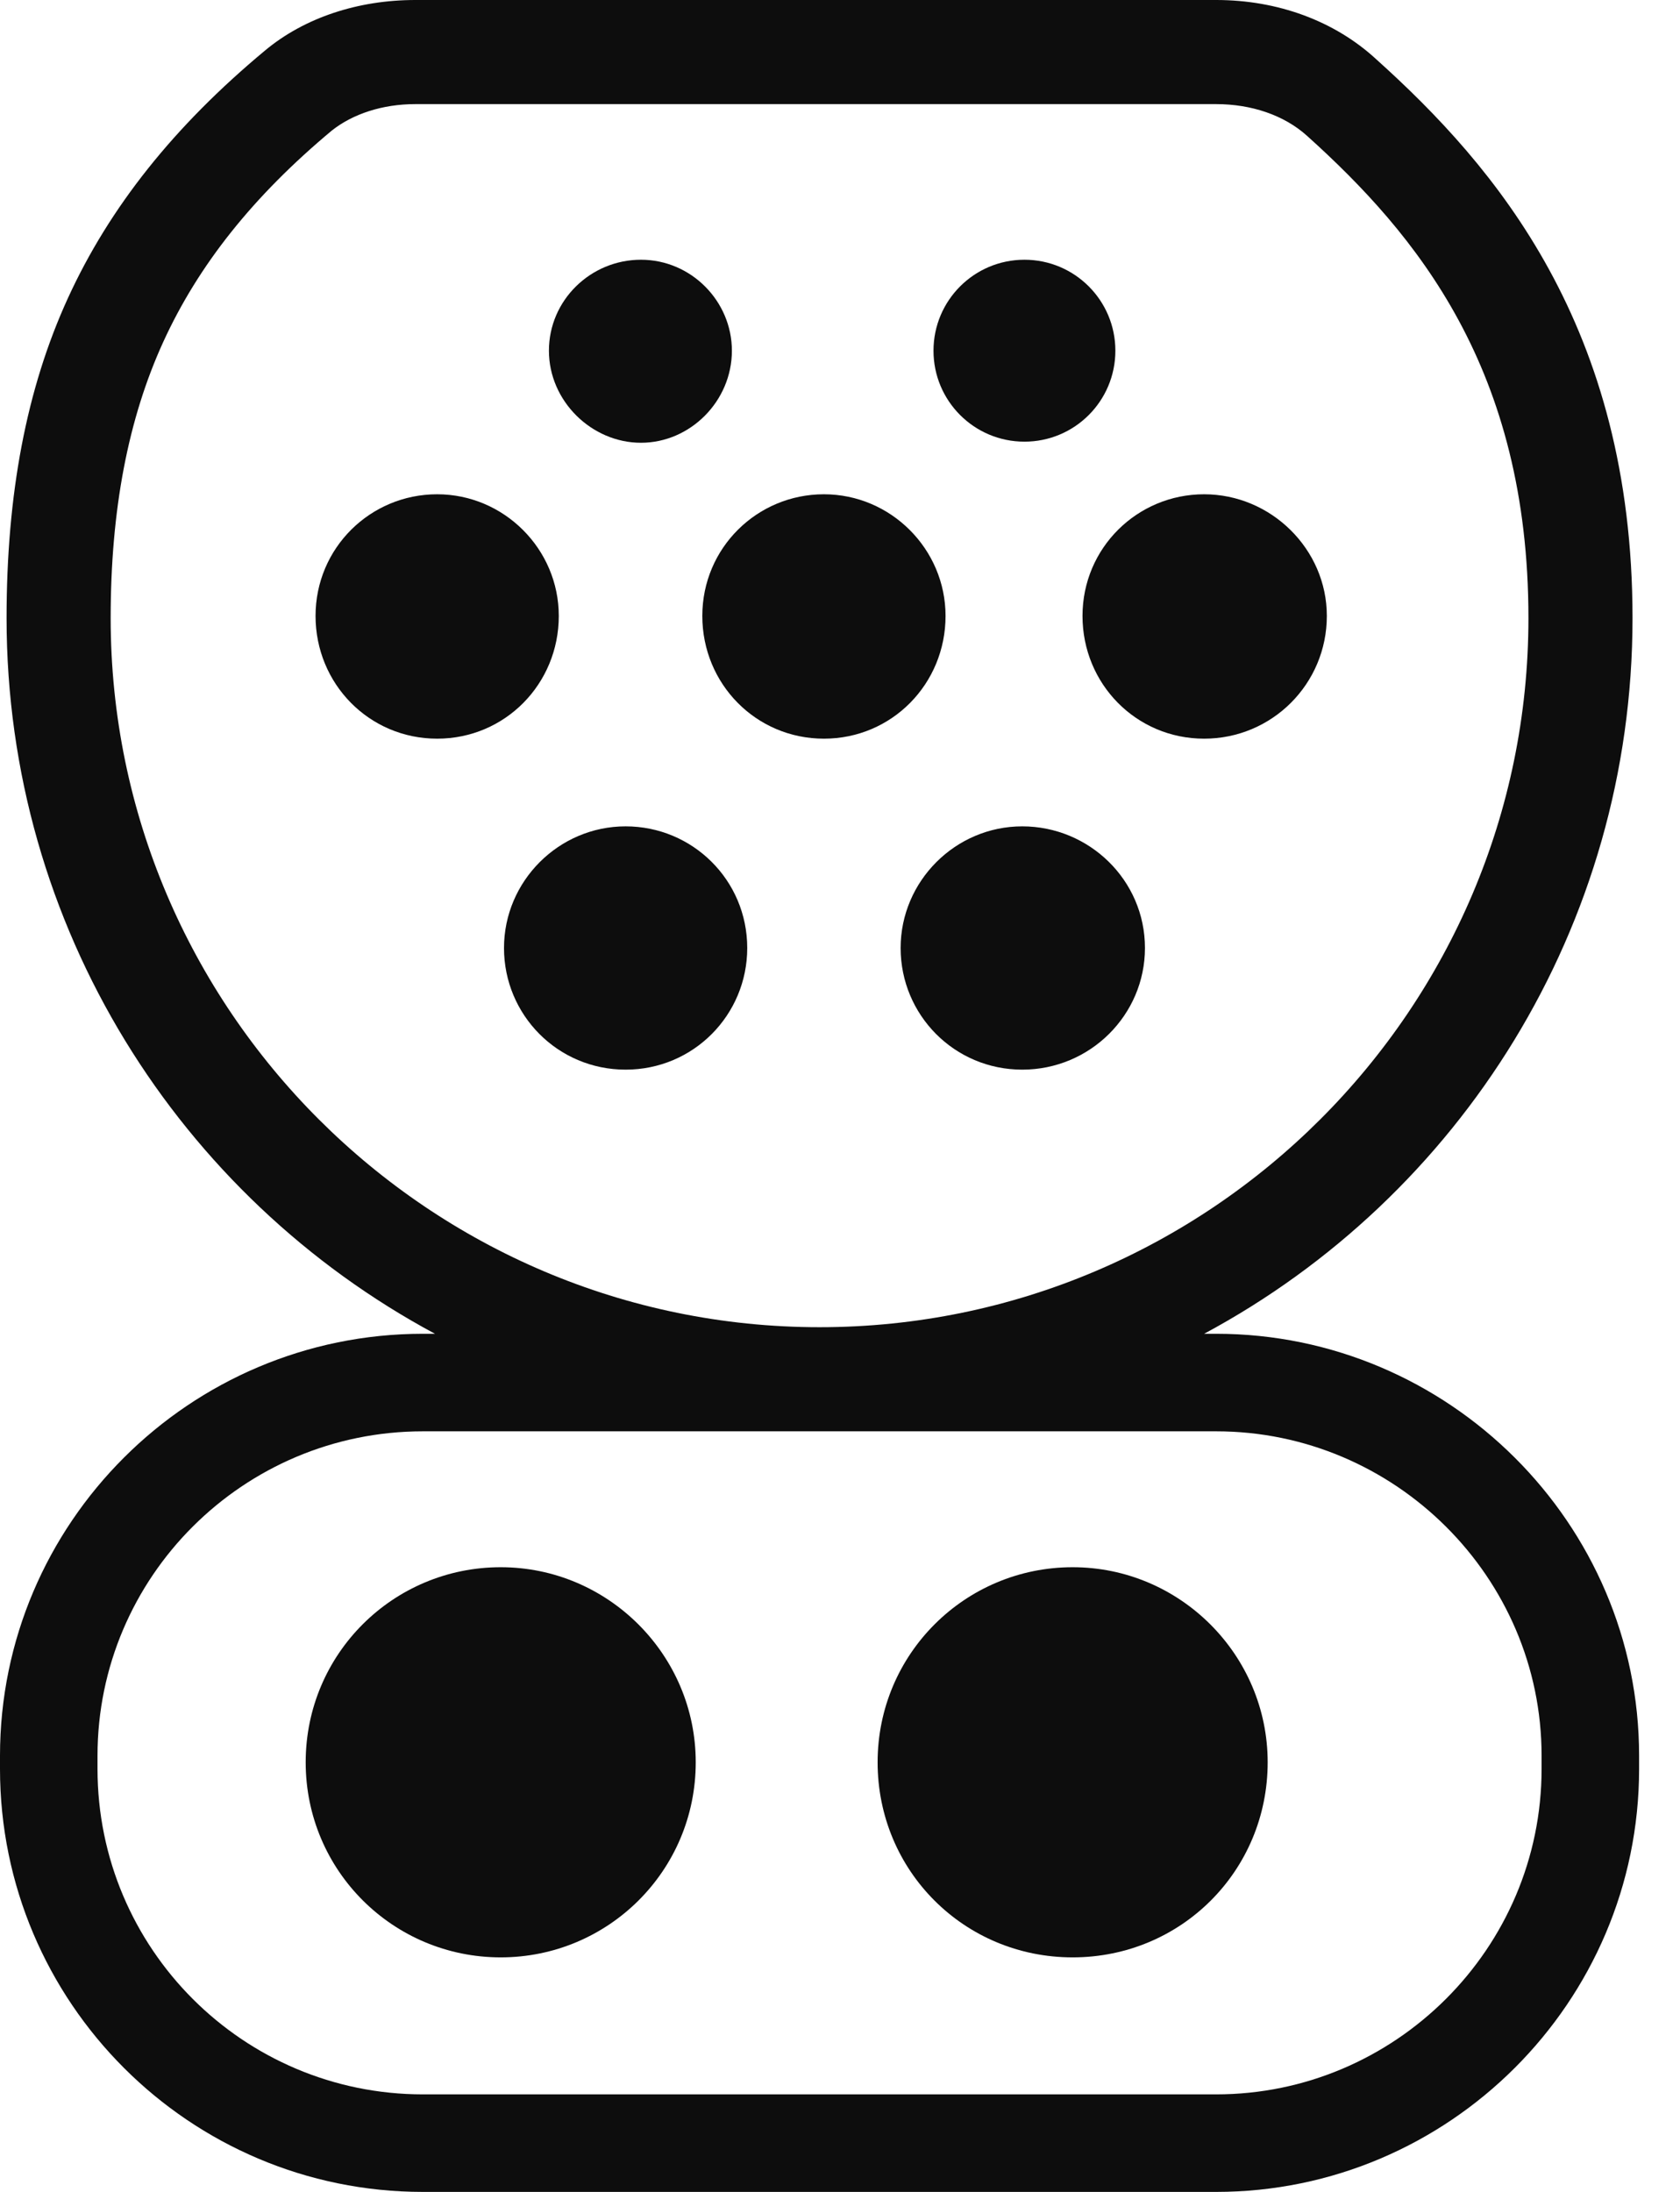
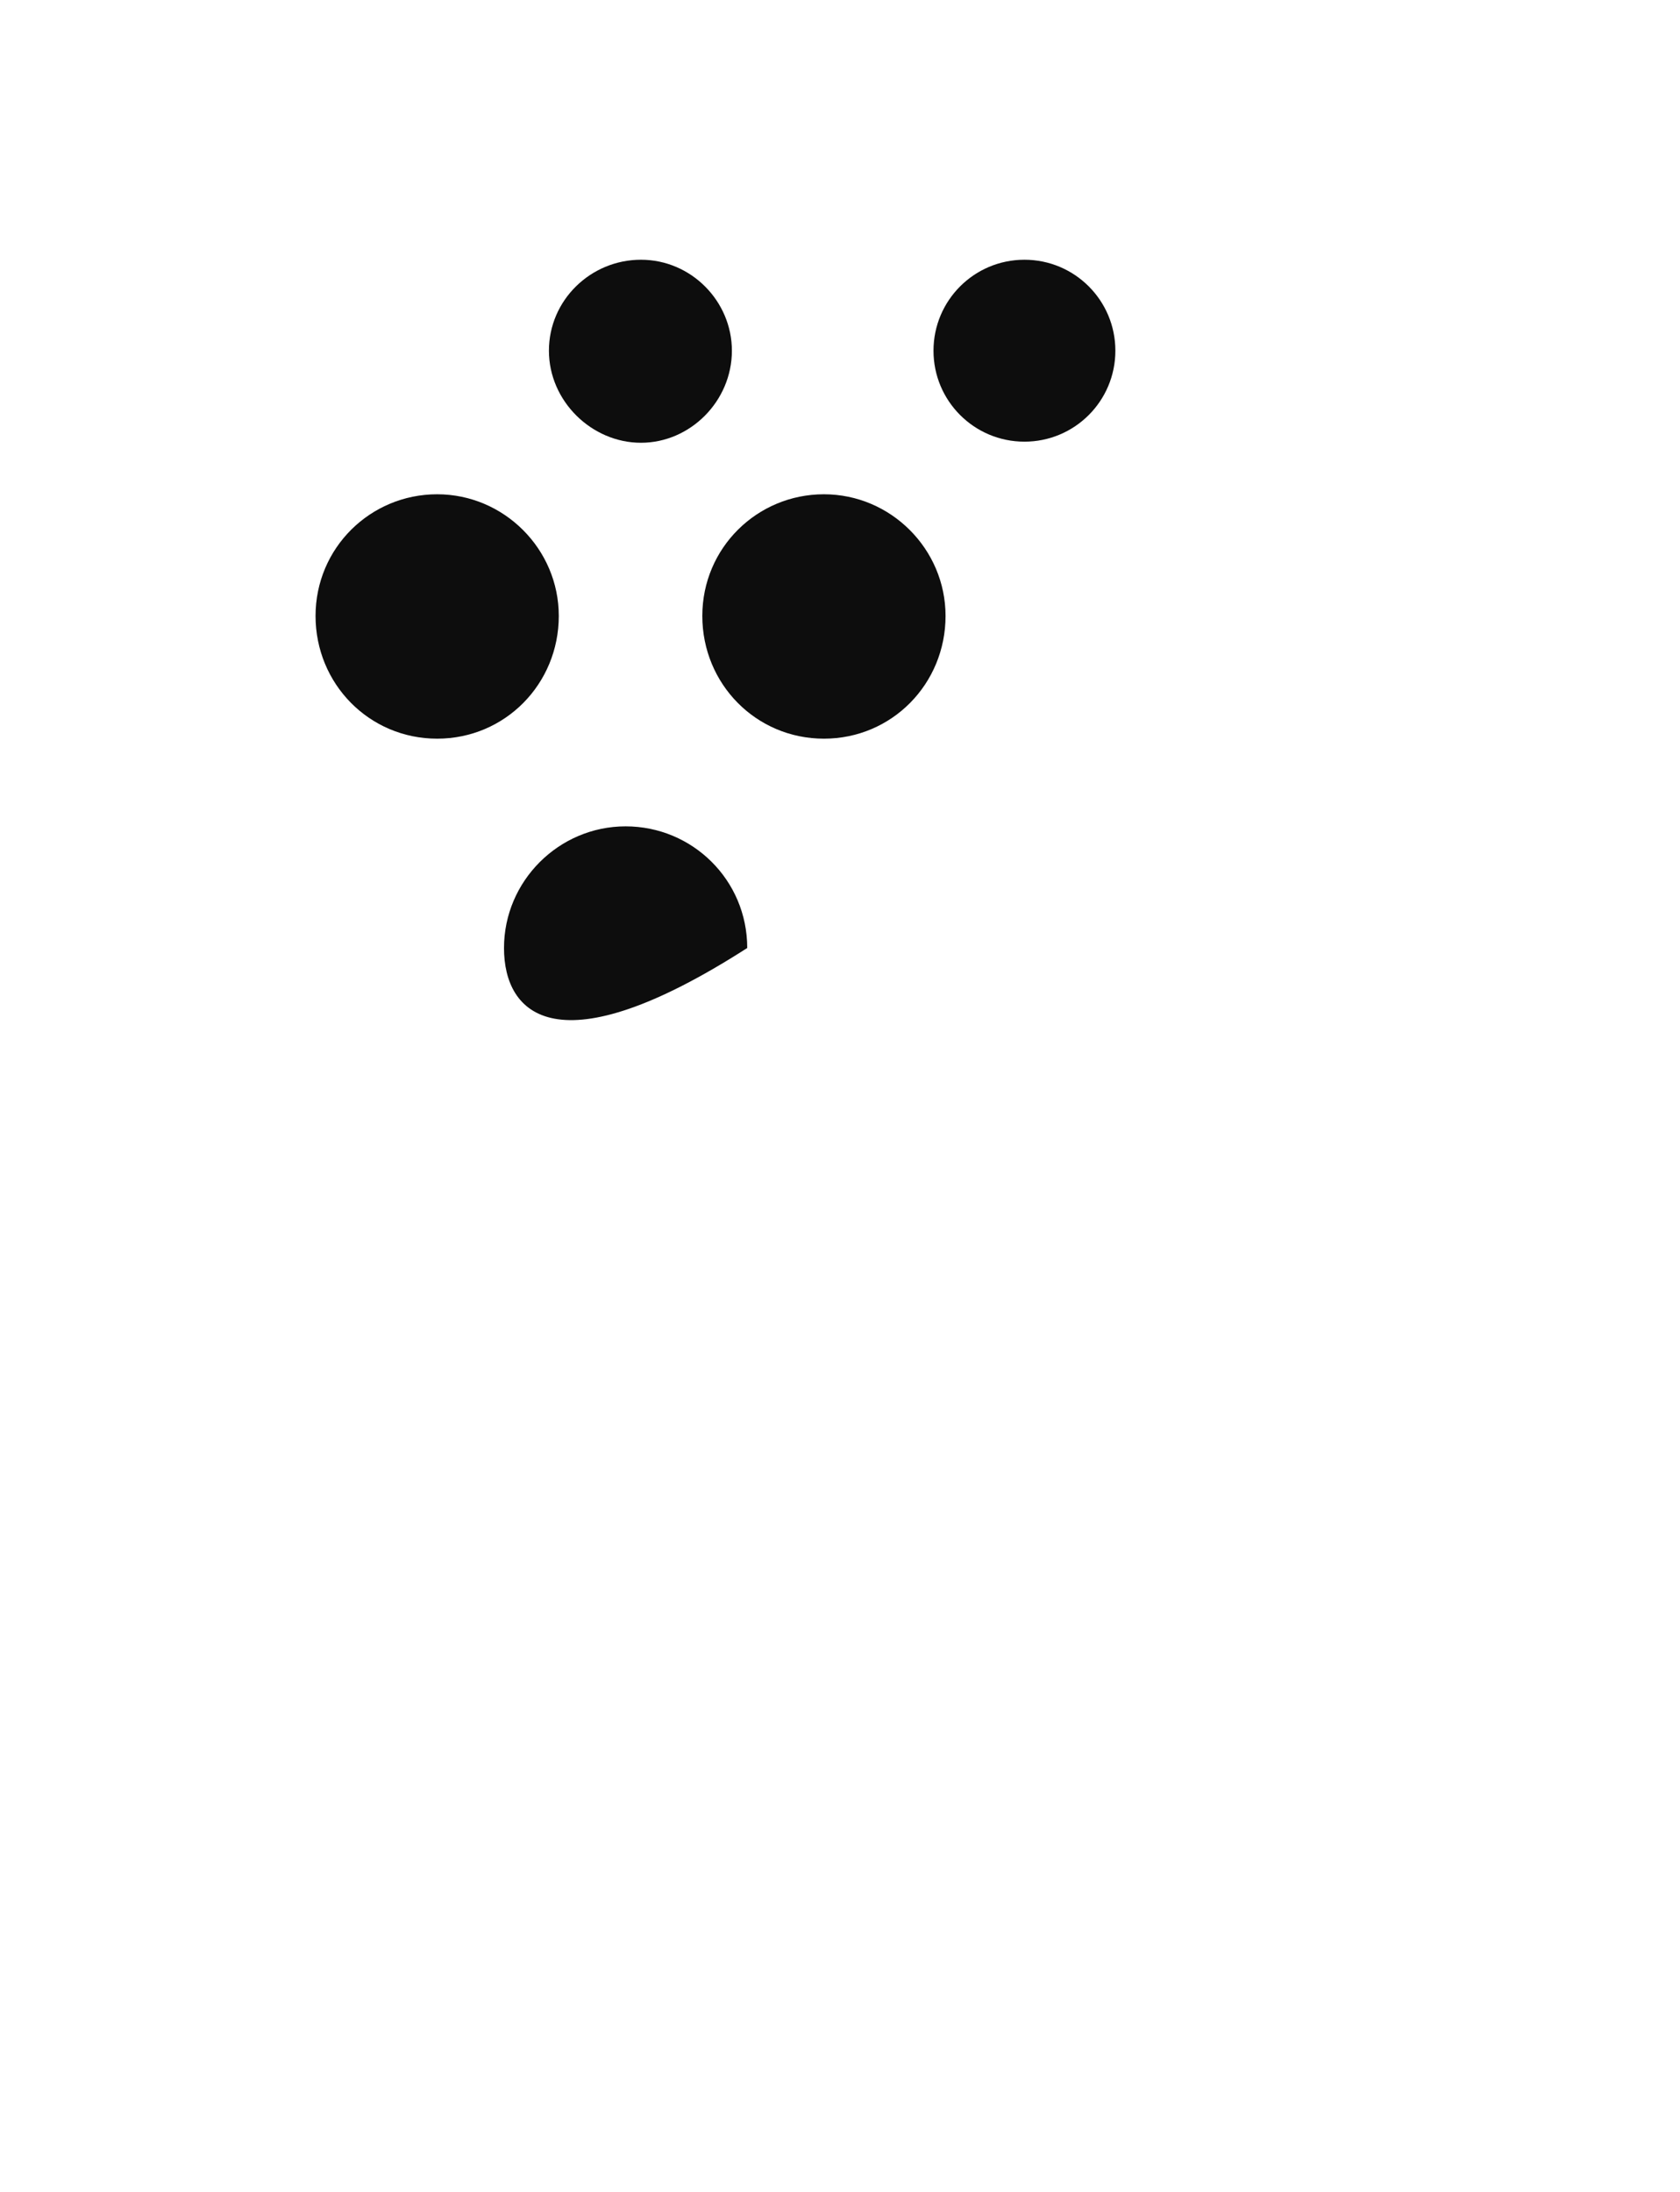
<svg xmlns="http://www.w3.org/2000/svg" fill="none" height="100%" overflow="visible" preserveAspectRatio="none" style="display: block;" viewBox="0 0 23 30" width="100%">
  <g id="Icon">
    <path d="M14.025 6.045C14.713 6.045 15.27 5.488 15.27 4.8C15.27 4.112 14.713 3.555 14.025 3.555C13.337 3.555 12.78 4.112 12.78 4.8C12.78 5.488 13.337 6.045 14.025 6.045Z" fill="#0D0D0D" />
-     <path d="M16.65 18.255H16.485C19.98 16.38 22.35 12.69 22.35 8.46C22.35 4.47 20.475 2.28 18.84 0.81C18.27 0.285 17.49 0 16.65 0H5.685C4.905 0 4.17 0.24 3.63 0.69C2.385 1.725 1.5 2.835 0.93 4.08C0.36 5.325 0.09 6.765 0.09 8.46C0.09 12.69 2.46 16.38 5.955 18.255H5.79C2.595 18.255 0 20.85 0 24.03V24.21C0 27.405 2.595 30 5.79 30H16.65C19.83 30 22.44 27.405 22.44 24.21V24.03C22.44 20.85 19.83 18.255 16.65 18.255ZM1.515 8.46C1.515 6.975 1.755 5.73 2.235 4.68C2.715 3.63 3.465 2.685 4.545 1.785C4.83 1.56 5.235 1.425 5.685 1.425H16.65C17.13 1.425 17.58 1.575 17.895 1.86C19.395 3.21 20.925 5.055 20.925 8.46C20.925 13.815 16.56 18.165 11.22 18.165C5.88 18.165 1.515 13.815 1.515 8.46ZM21.105 24.21C21.105 26.67 19.095 28.665 16.65 28.665H5.79C3.33 28.665 1.335 26.67 1.335 24.21V24.03C1.335 21.585 3.33 19.59 5.79 19.59H16.65C19.095 19.59 21.105 21.585 21.105 24.03V24.21Z" fill="#0D0D0D" />
-     <path d="M9.525 24.12C9.525 25.605 8.325 26.79 6.855 26.79C5.385 26.79 4.185 25.605 4.185 24.12C4.185 22.635 5.385 21.45 6.855 21.45C8.325 21.45 9.525 22.65 9.525 24.12Z" fill="#0D0D0D" />
-     <path d="M17.355 24.12C17.355 25.605 16.17 26.79 14.685 26.79C13.2 26.79 12.015 25.605 12.015 24.12C12.015 22.635 13.215 21.45 14.685 21.45C16.155 21.45 17.355 22.65 17.355 24.12Z" fill="#0D0D0D" />
-     <path d="M10.23 12.975C10.23 13.89 9.495 14.64 8.565 14.64C7.635 14.64 6.9 13.89 6.9 12.975C6.9 12.06 7.65 11.31 8.565 11.31C9.48 11.31 10.23 12.045 10.23 12.975Z" fill="#0D0D0D" />
-     <path d="M15.675 12.975C15.675 13.89 14.925 14.64 13.995 14.64C13.065 14.64 12.33 13.89 12.33 12.975C12.33 12.06 13.08 11.31 13.995 11.31C14.91 11.31 15.675 12.045 15.675 12.975Z" fill="#0D0D0D" />
-     <path d="M18.165 8.43C18.165 9.36 17.415 10.11 16.485 10.11C15.555 10.11 14.82 9.36 14.82 8.43C14.82 7.5 15.57 6.765 16.485 6.765C17.4 6.765 18.165 7.515 18.165 8.43Z" fill="#0D0D0D" />
+     <path d="M10.23 12.975C7.635 14.64 6.9 13.89 6.9 12.975C6.9 12.06 7.65 11.31 8.565 11.31C9.48 11.31 10.23 12.045 10.23 12.975Z" fill="#0D0D0D" />
    <path d="M10.02 4.8C10.02 5.49 9.45 6.06 8.775 6.06C8.1 6.06 7.515 5.49 7.515 4.8C7.515 4.11 8.085 3.555 8.775 3.555C9.465 3.555 10.02 4.125 10.02 4.8Z" fill="#0D0D0D" />
    <path d="M12.945 8.43C12.945 9.36 12.21 10.11 11.28 10.11C10.35 10.11 9.615 9.36 9.615 8.43C9.615 7.5 10.365 6.765 11.28 6.765C12.195 6.765 12.945 7.515 12.945 8.43Z" fill="#0D0D0D" />
    <path d="M7.65 8.43C7.65 9.36 6.915 10.11 5.985 10.11C5.055 10.11 4.32 9.36 4.32 8.43C4.32 7.5 5.07 6.765 5.985 6.765C6.9 6.765 7.65 7.515 7.65 8.43Z" fill="#0D0D0D" />
  </g>
</svg>